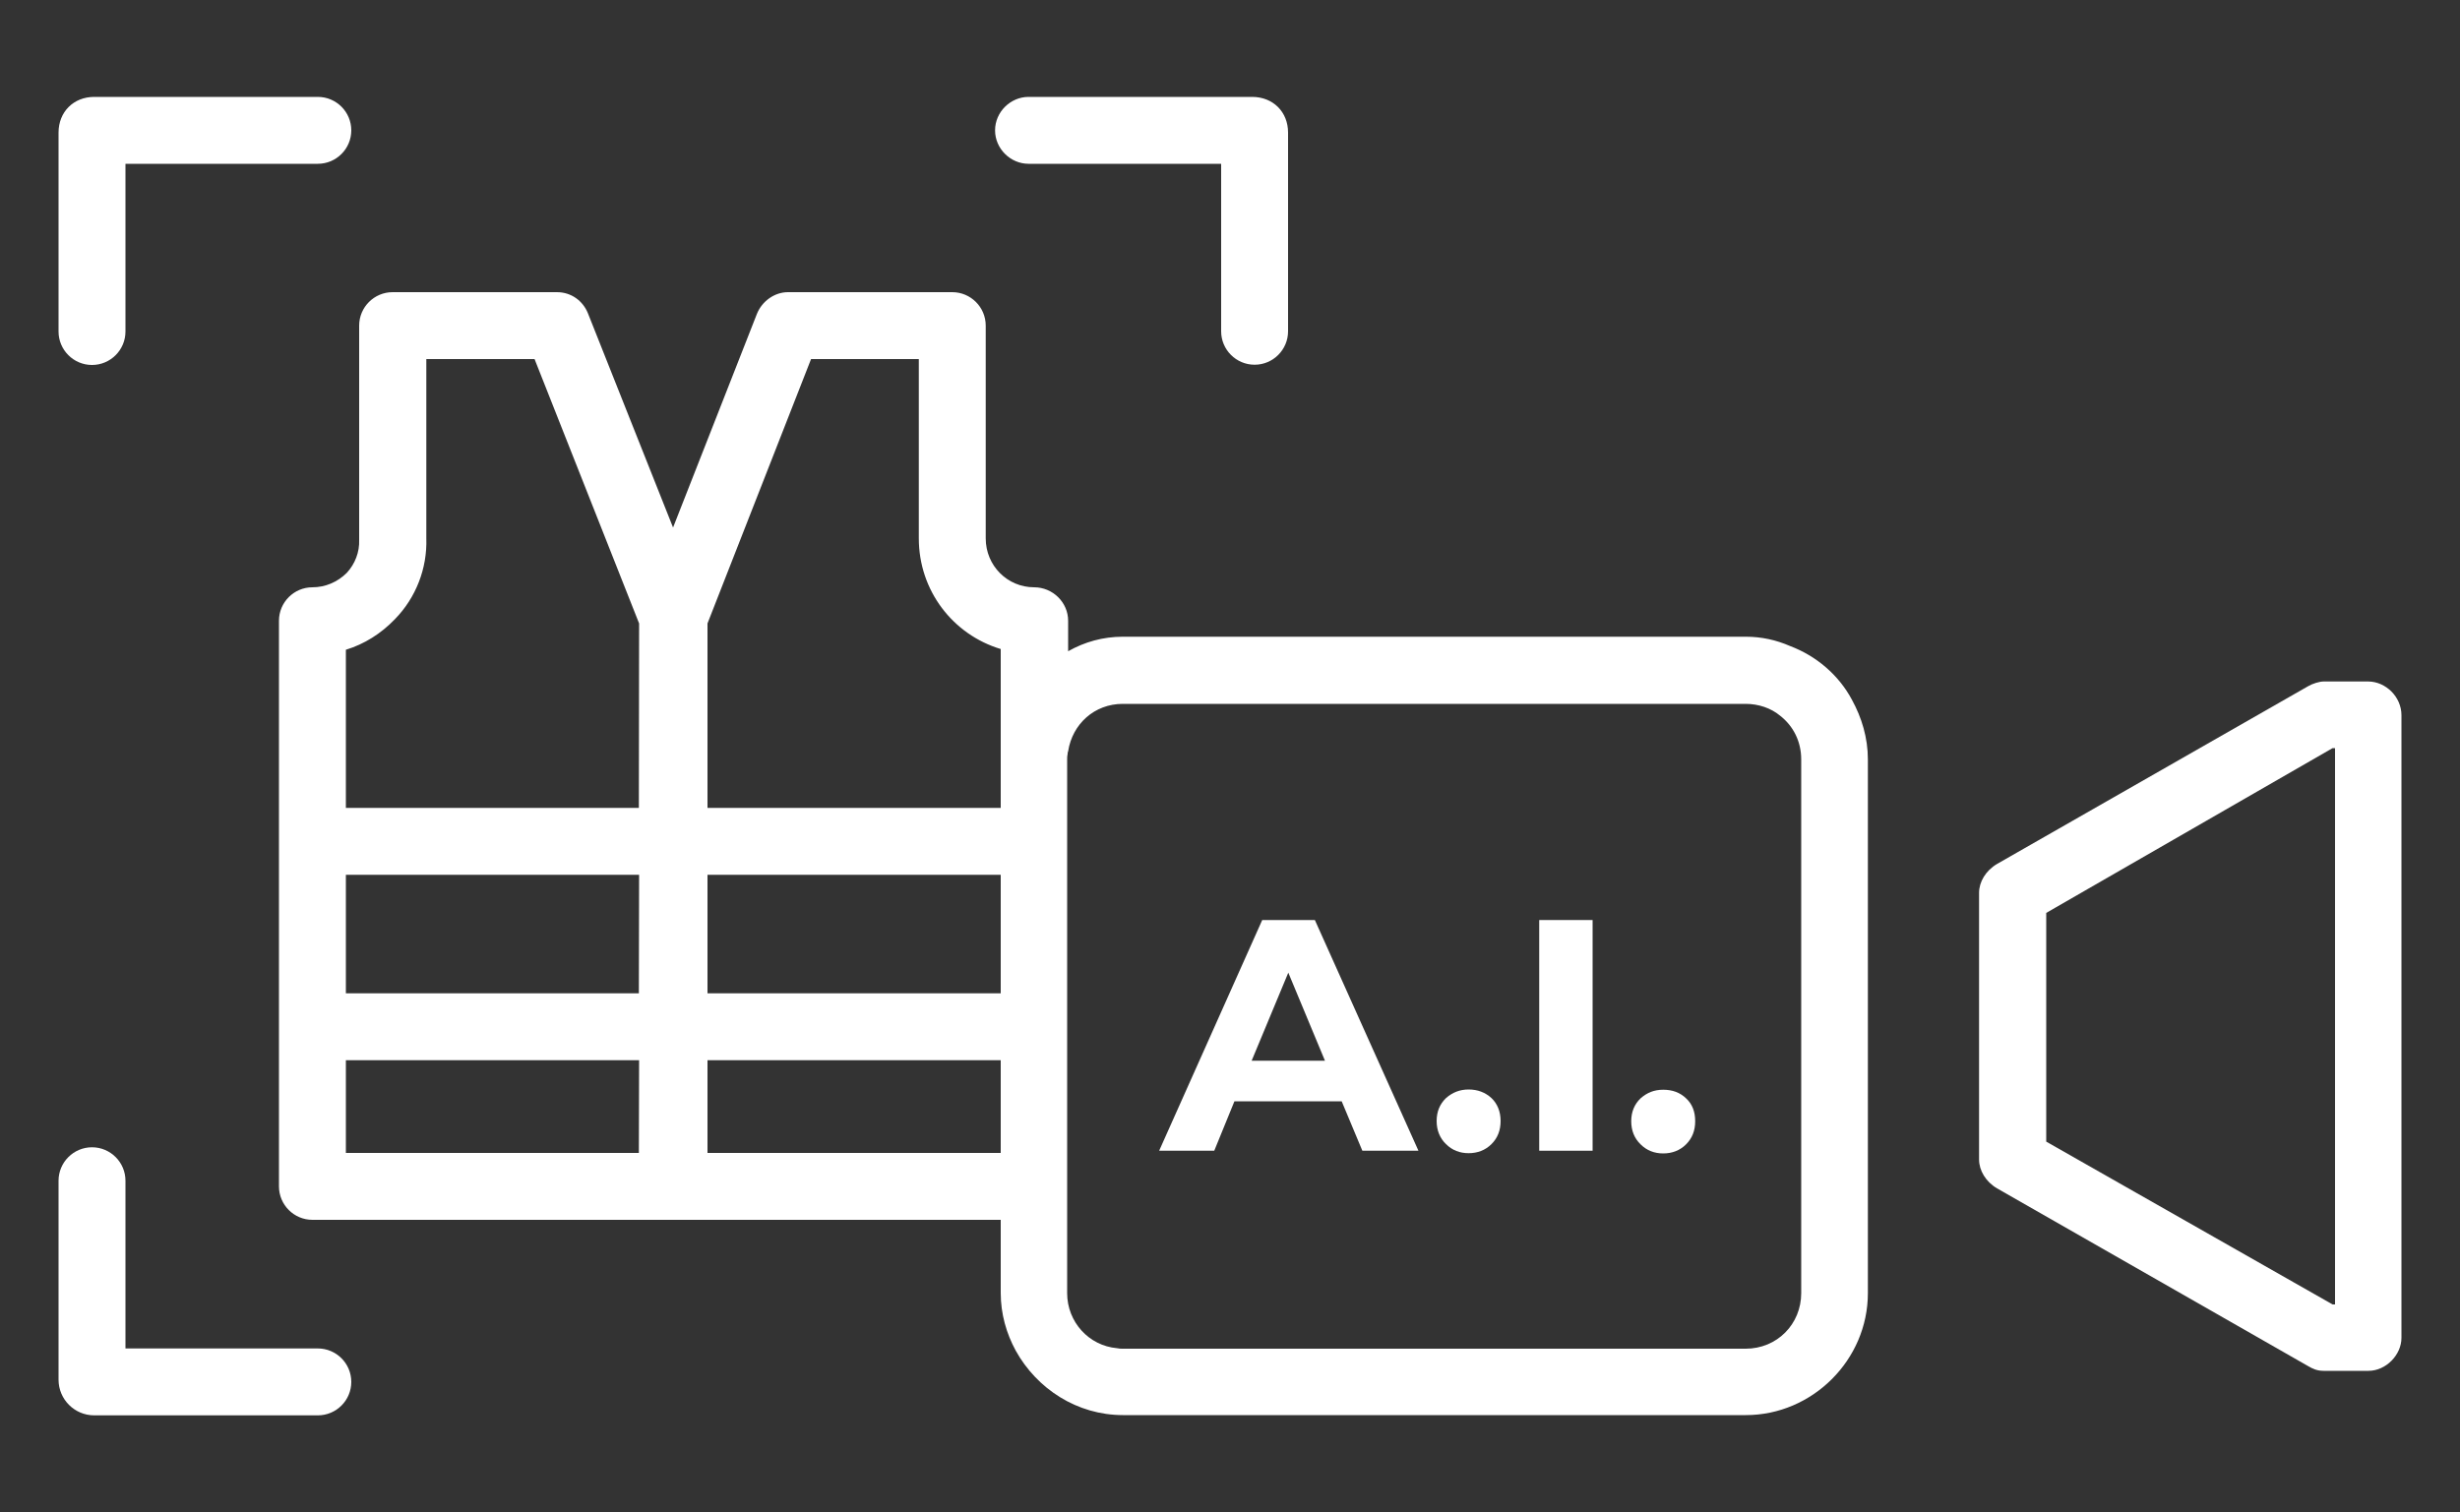
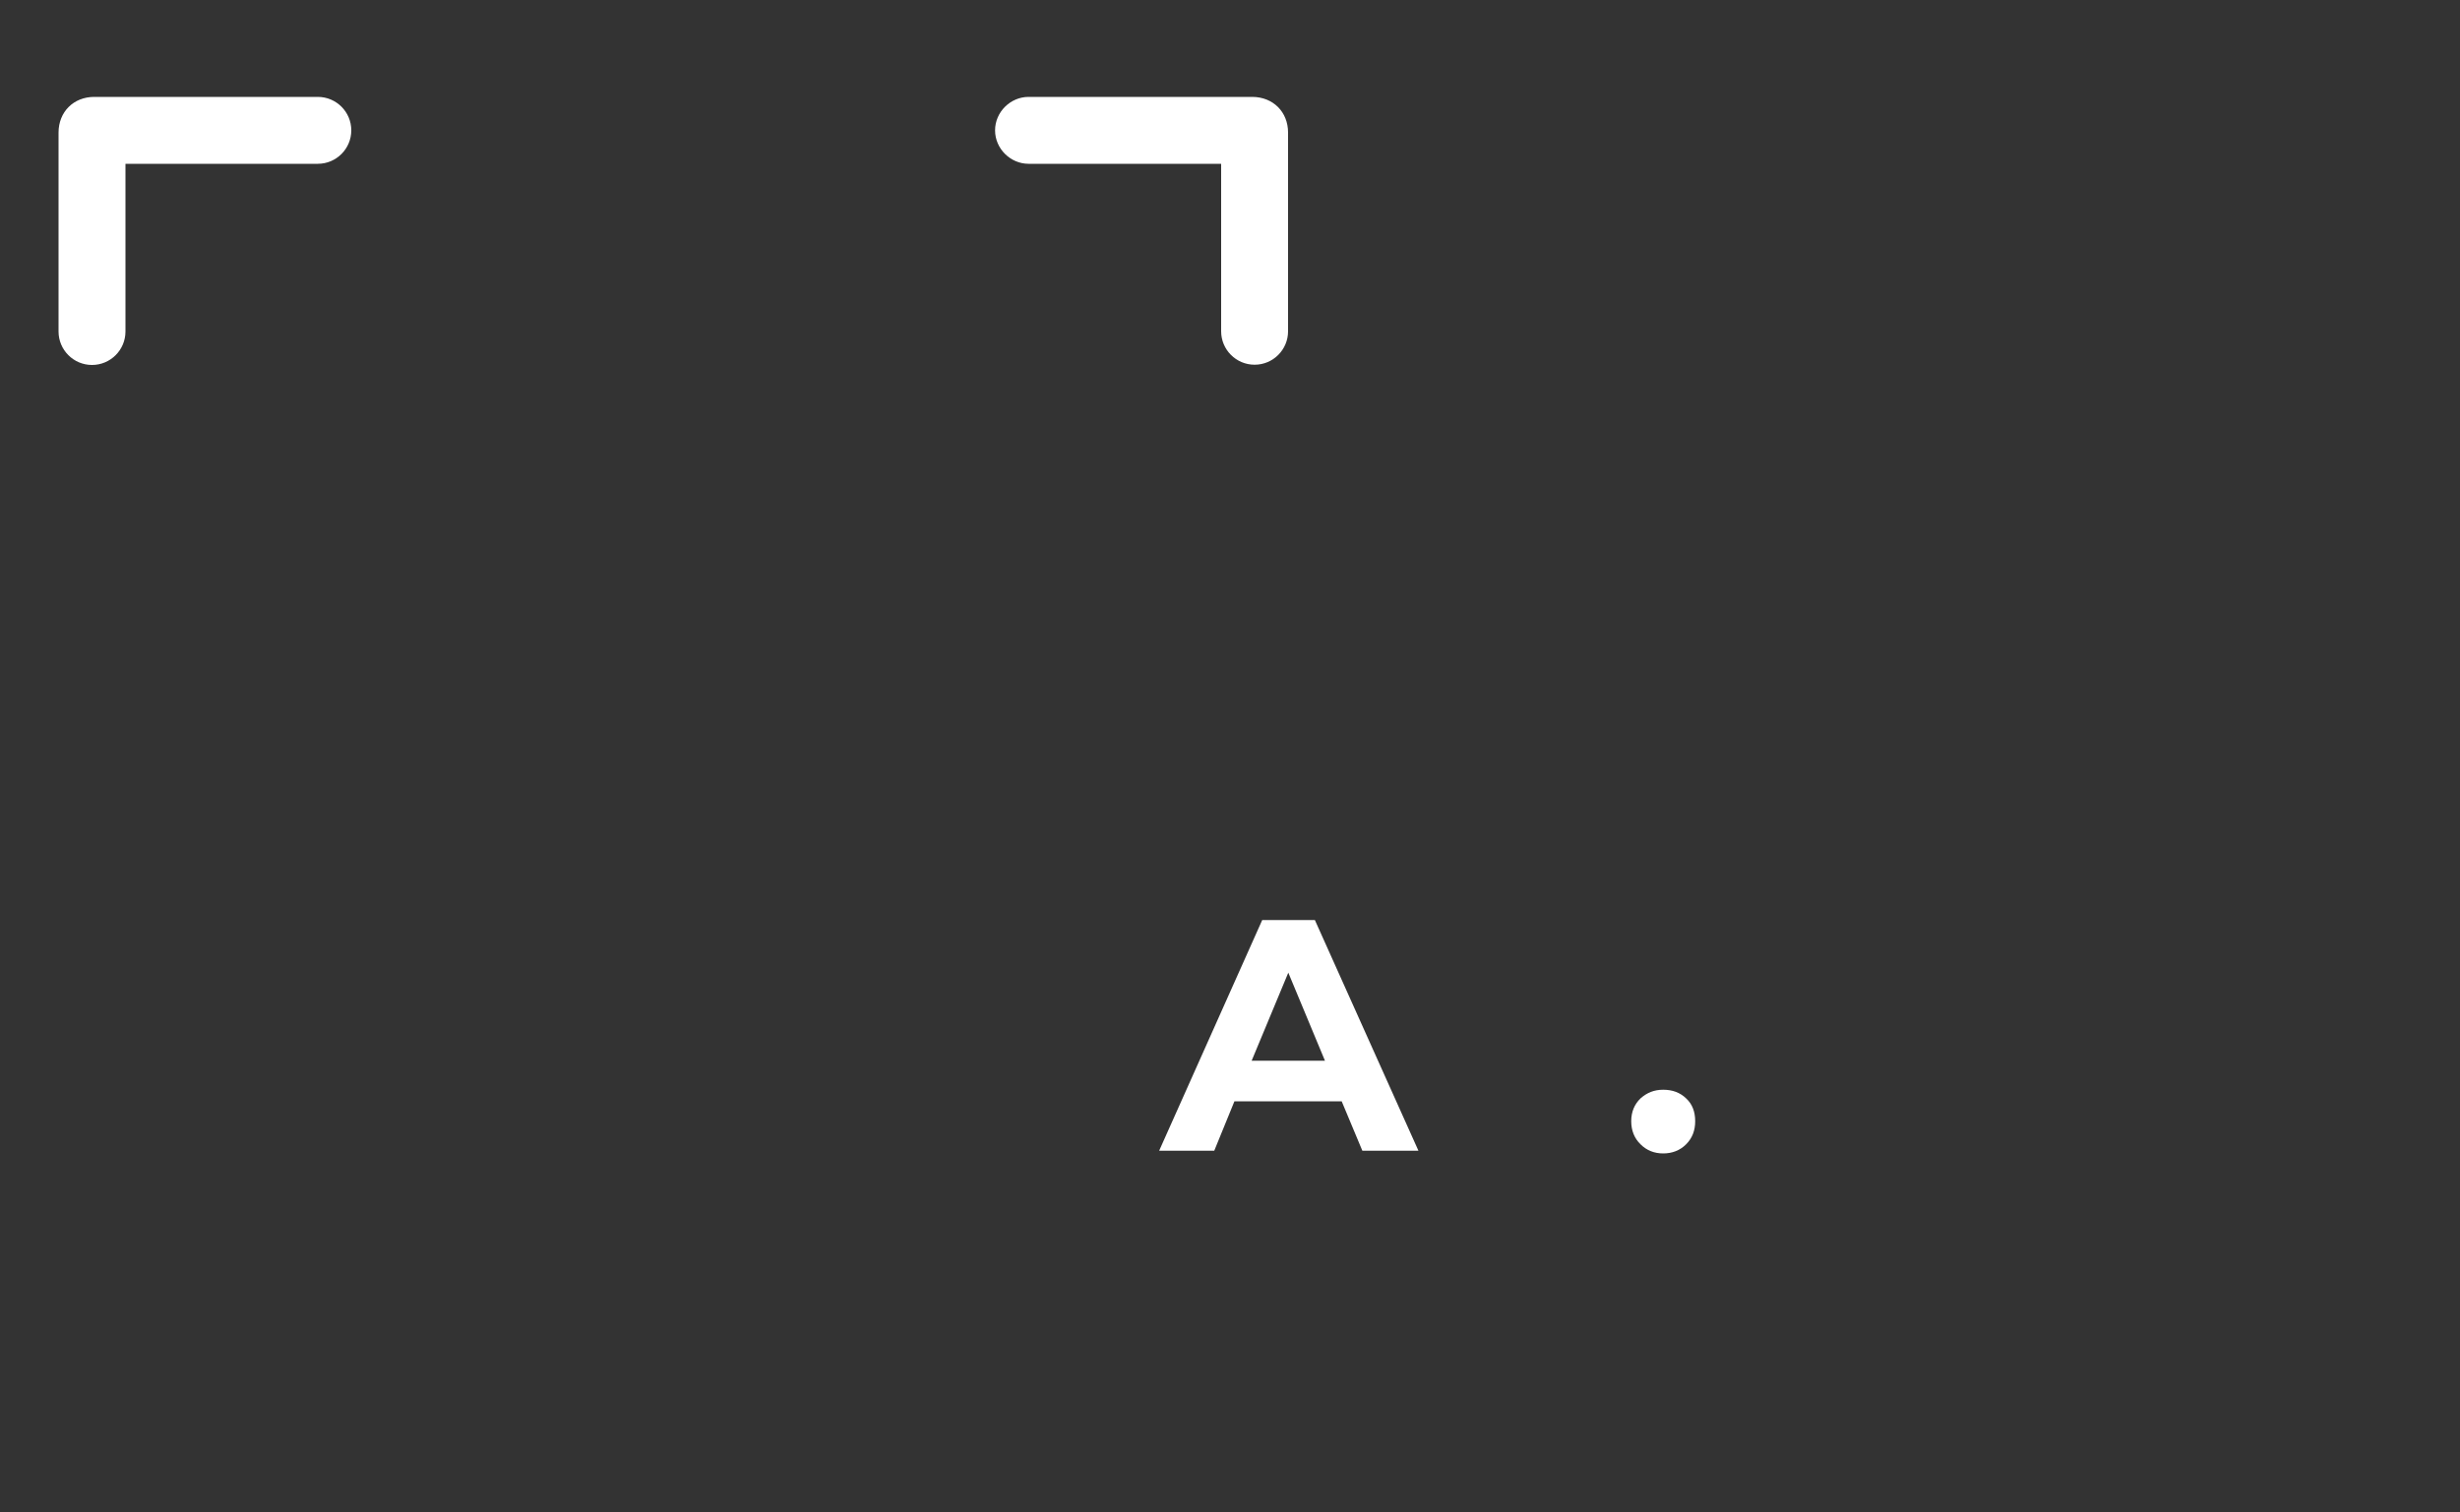
<svg xmlns="http://www.w3.org/2000/svg" version="1.1" id="Livello_1" x="0px" y="0px" viewBox="0 0 1000 614.8" style="enable-background:new 0 0 1000 614.8;" xml:space="preserve">
  <rect x="0" y="0" width="1000" height="614.8" fill="#333333" stroke="none" />
  <style type="text/css"> .st0{fill:#FFFFFF;} </style>
  <g>
    <g>
-       <path class="st0" d="M129.2,575.5H38.3c-8,0-14.5-6.5-14.5-14.5v-80.9c0-7.5,6.1-13.6,13.6-13.6s13.6,6.1,13.6,13.6v68.2h78.2 c7.5,0,13.6,6.1,13.6,13.6C142.8,569.4,136.7,575.5,129.2,575.5L129.2,575.5z" />
      <path class="st0" d="M37.4,148.4c-7.5,0-13.6-6.1-13.6-13.6V53.9c0-8.4,6.1-14.5,14.5-14.5h90.9c7.5,0,13.6,6.1,13.6,13.6 s-6.1,13.6-13.6,13.6H51v68.2C51,142.3,44.9,148.4,37.4,148.4L37.4,148.4z" />
      <path class="st0" d="M509,39.4h-90.9c-7.3,0-13.6,6.1-13.6,13.6s6.3,13.6,13.6,13.6h78.3v68.1c0,7.5,6.1,13.6,13.6,13.6 s13.6-6.1,13.6-13.6V53.9C523.6,45.5,517.5,39.4,509,39.4L509,39.4z" />
    </g>
    <g>
      <g>
-         <path class="st0" d="M752.8,284.5c-5.4-10.1-14.5-17.8-25.1-21.8c-5.7-2.5-11.7-3.8-18-3.8H456.4c-8,0-15.5,2.1-22.2,5.9v-12.4 c0-7.5-6.3-13.6-13.8-13.6c-10.9,0-19.7-8.8-19.7-19.9v-86.5c0-7.5-6.1-13.6-13.6-13.6h-66.8c-5.4,0-10.5,3.6-12.6,8.8 l-34.1,86.9L239,127.4c-2.1-5.2-6.9-8.6-12.6-8.6h-66.8c-7.5,0-13.6,6.1-13.6,13.6v87.1c0.2,5-1.7,9.8-5,13.4 c-3.8,3.8-8.8,5.9-14,5.9c-7.5,0-13.6,6.1-13.6,13.6v230c0,7.5,6.1,13.6,13.6,13.6h279.8v29.7c0,8.6,2.3,16.5,6.1,23.5 c8.6,15.5,24.9,26.2,43.6,26.2h253.2c27,0,49.6-22.4,49.6-49.6v-217C759.3,300,756.8,291.8,752.8,284.5L752.8,284.5z M259.7,468.8H140.6v-37.7h119.2L259.7,468.8L259.7,468.8z M259.7,403.9H140.6v-48.2h119.2L259.7,403.9L259.7,403.9z M259.7,328.5H140.6v-64.3c7.5-2.3,14.2-6.5,19.9-12.4c8.6-8.8,13.2-20.7,12.8-32.9V146h44l42.5,107.5L259.7,328.5L259.7,328.5z M406.8,468.8H287.6v-37.7h119.2L406.8,468.8L406.8,468.8z M406.8,403.9H287.6v-48.2h119.2L406.8,403.9L406.8,403.9z M406.8,328.5H287.6v-75l42.1-107.5h43.8v72.9c0,21.4,14,39.2,33.3,45V328.5L406.8,328.5z M732.2,525.8 c0,12.6-9.8,22.6-22.6,22.6H456.4c-0.8,0-1.5,0-2.3-0.2c-11.5-1-20.3-10.7-20.3-22.4v-217c0-0.8,0-1.5,0.2-2.3c0-0.4,0-0.6,0.2-1 c1.7-11.1,10.7-19.3,22.2-19.3h253.2c5.2,0,10.3,1.7,14,4.8c5.4,4.2,8.6,10.5,8.6,17.8V525.8z" />
-         <path class="st0" d="M962.8,277.1h-18.2c-1.7,0-4.4,0.8-6.3,1.9l-126.5,72.3c-4.6,2.7-7.3,7.3-7.3,11.7v108.5 c0,4.4,2.7,9,7.3,11.7l126.5,72.3c1.9,1.1,3.6,1.9,6.3,1.9h18.2c7.1,0,13.4-6.5,13.4-13.4V290.8 C976.2,283.4,969.9,277.2,962.8,277.1L962.8,277.1z M949.2,530.4h-1l-116.4-66.2v-93l116.4-67h1V530.4z" />
-       </g>
+         </g>
      <g>
        <path class="st0" d="M534.5,374.1h-21.4l-41.9,93.8h22.4l8.2-20.1h43.6l8.4,20.1h22.8L534.5,374.1L534.5,374.1z M508.8,431.3 l14.9-35.8l14.9,35.8H508.8L508.8,431.3z" />
-         <path class="st0" d="M597,443c-3.6,0-6.6,1.2-9.2,3.5c-2.5,2.4-3.8,5.5-3.8,9.3s1.3,7,3.8,9.4c2.5,2.5,5.6,3.7,9.2,3.7 s6.8-1.2,9.3-3.7c2.5-2.5,3.7-5.6,3.7-9.4s-1.3-7-3.7-9.3C603.8,444.2,600.7,443,597,443z" />
-         <rect x="625.7" y="374.1" class="st0" width="21.7" height="93.8" />
        <path class="st0" d="M685.4,446.6c-2.5-2.4-5.6-3.5-9.3-3.5s-6.6,1.2-9.2,3.5c-2.5,2.4-3.8,5.5-3.8,9.3s1.3,7,3.8,9.4 c2.5,2.5,5.6,3.7,9.2,3.7s6.8-1.2,9.3-3.7c2.5-2.5,3.7-5.6,3.7-9.4C689.1,452,687.9,448.9,685.4,446.6L685.4,446.6z" />
      </g>
    </g>
  </g>
</svg>